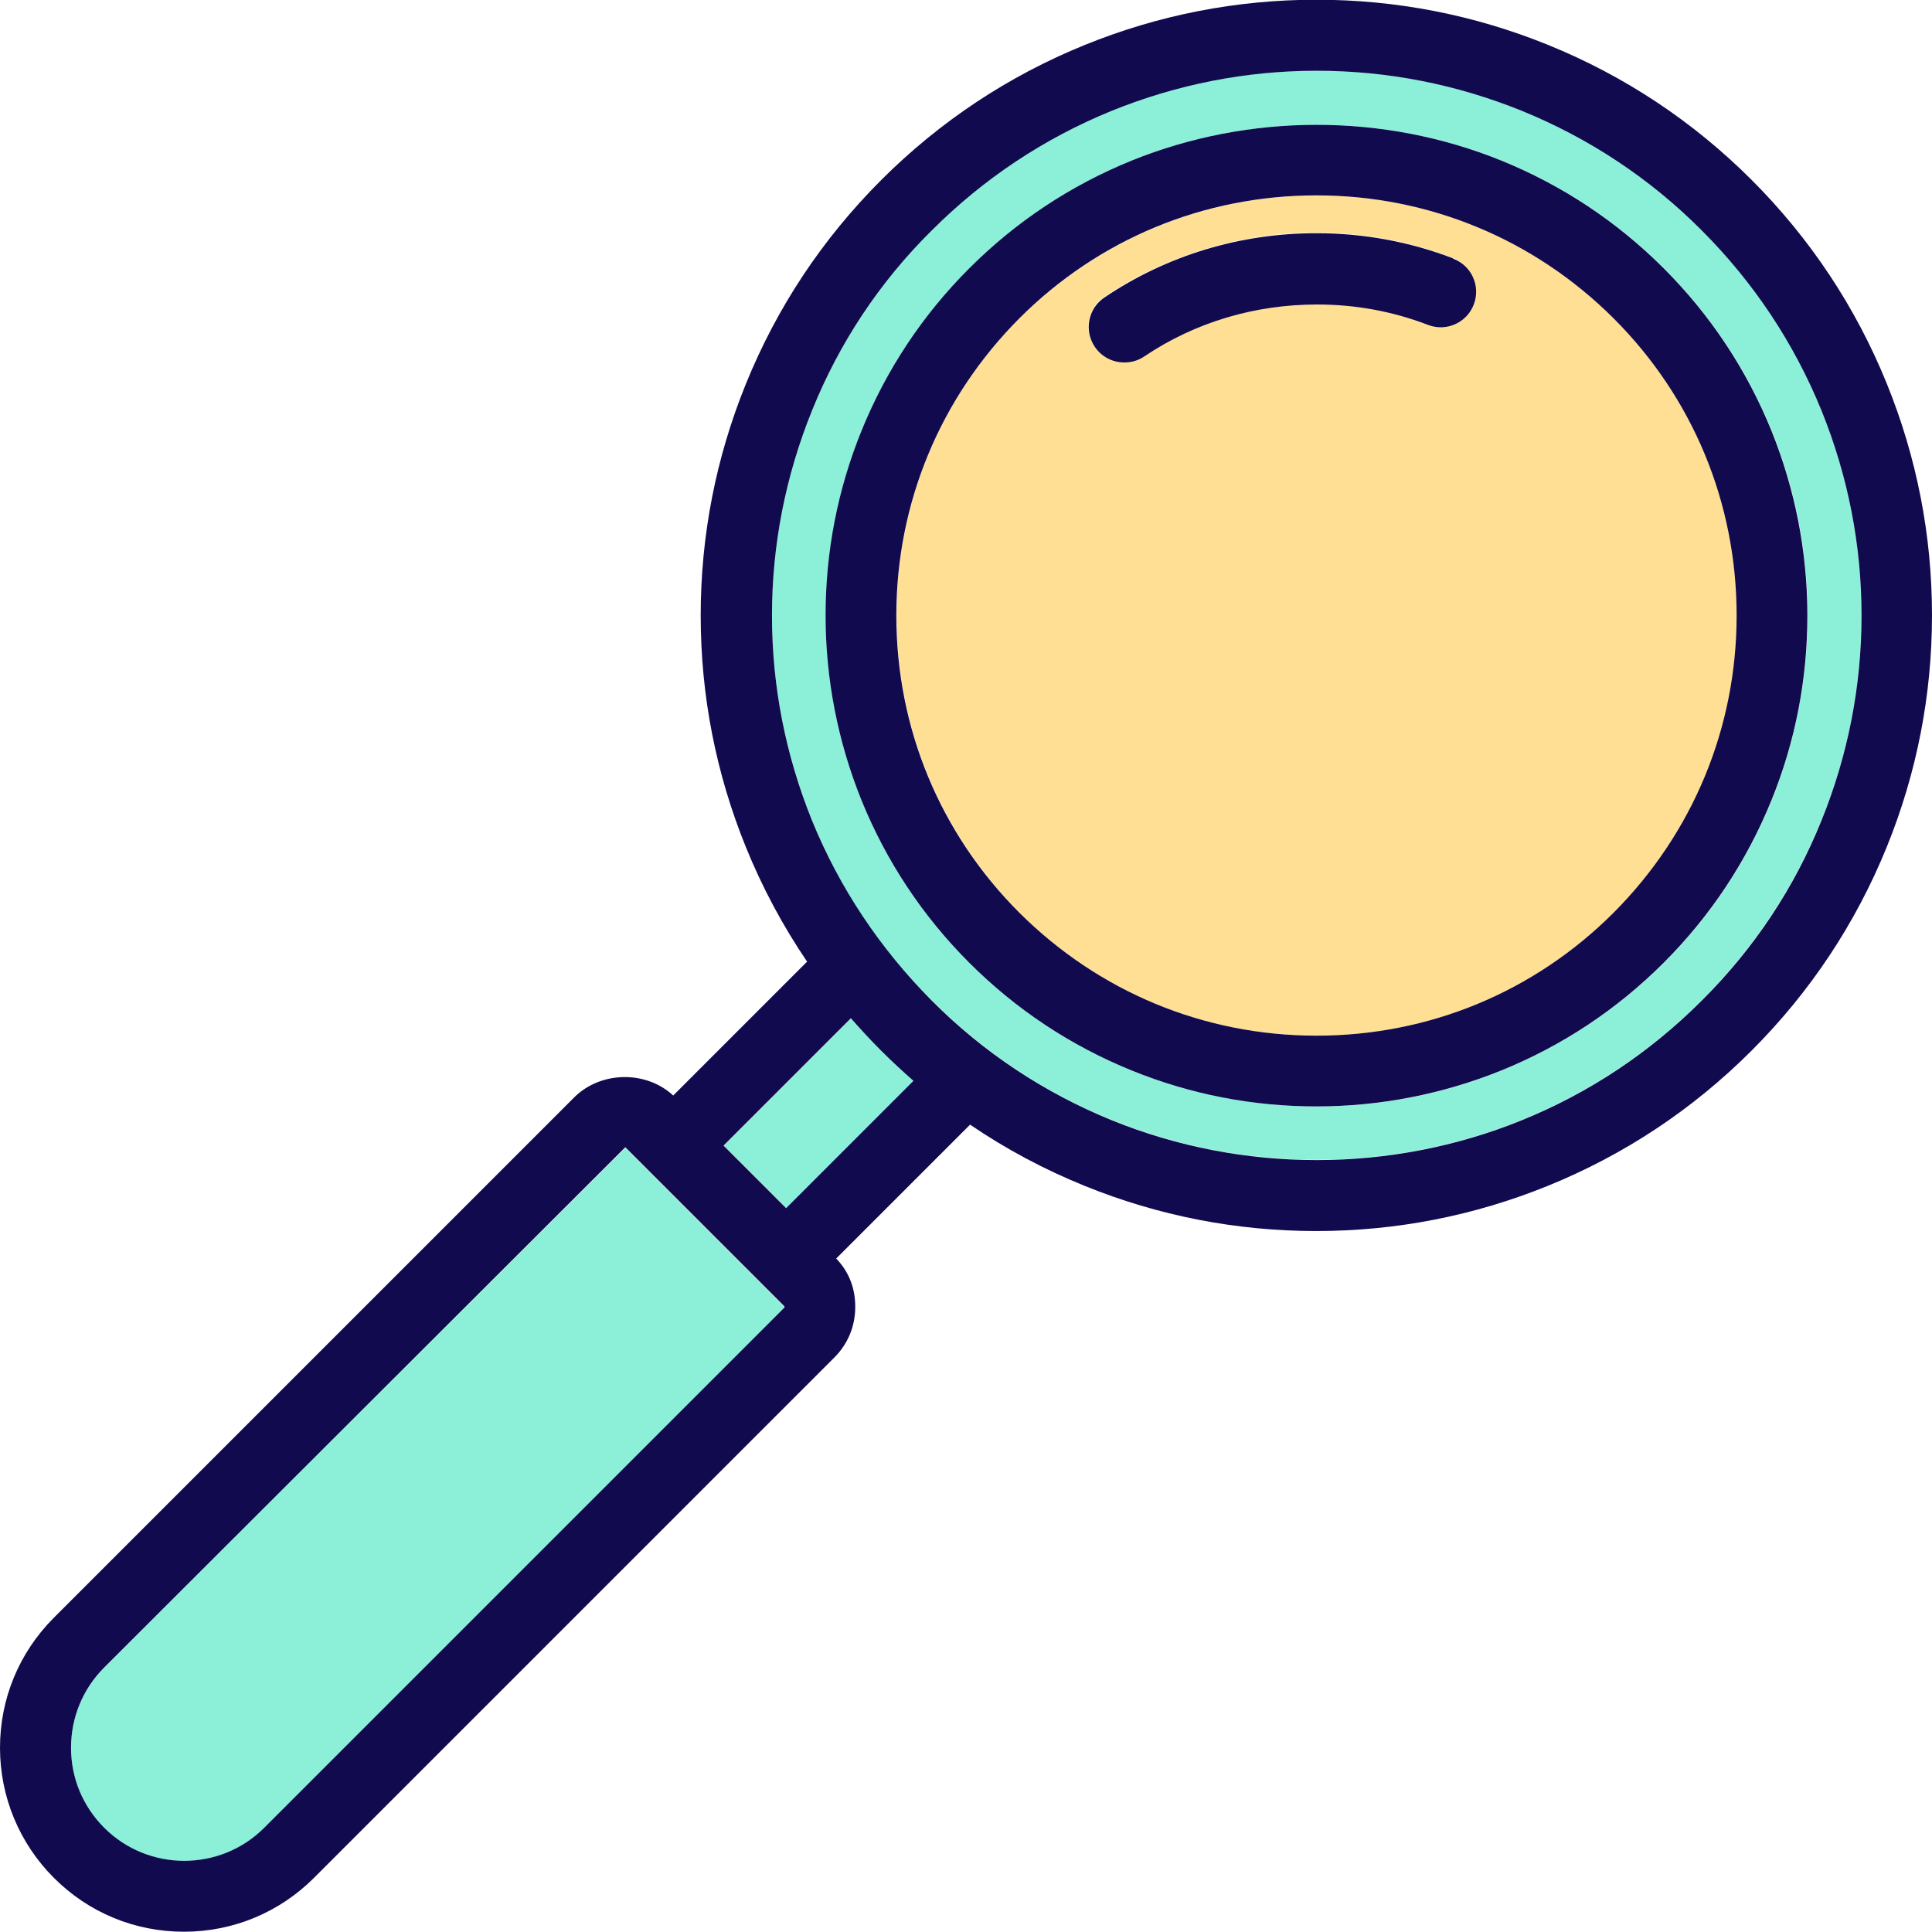
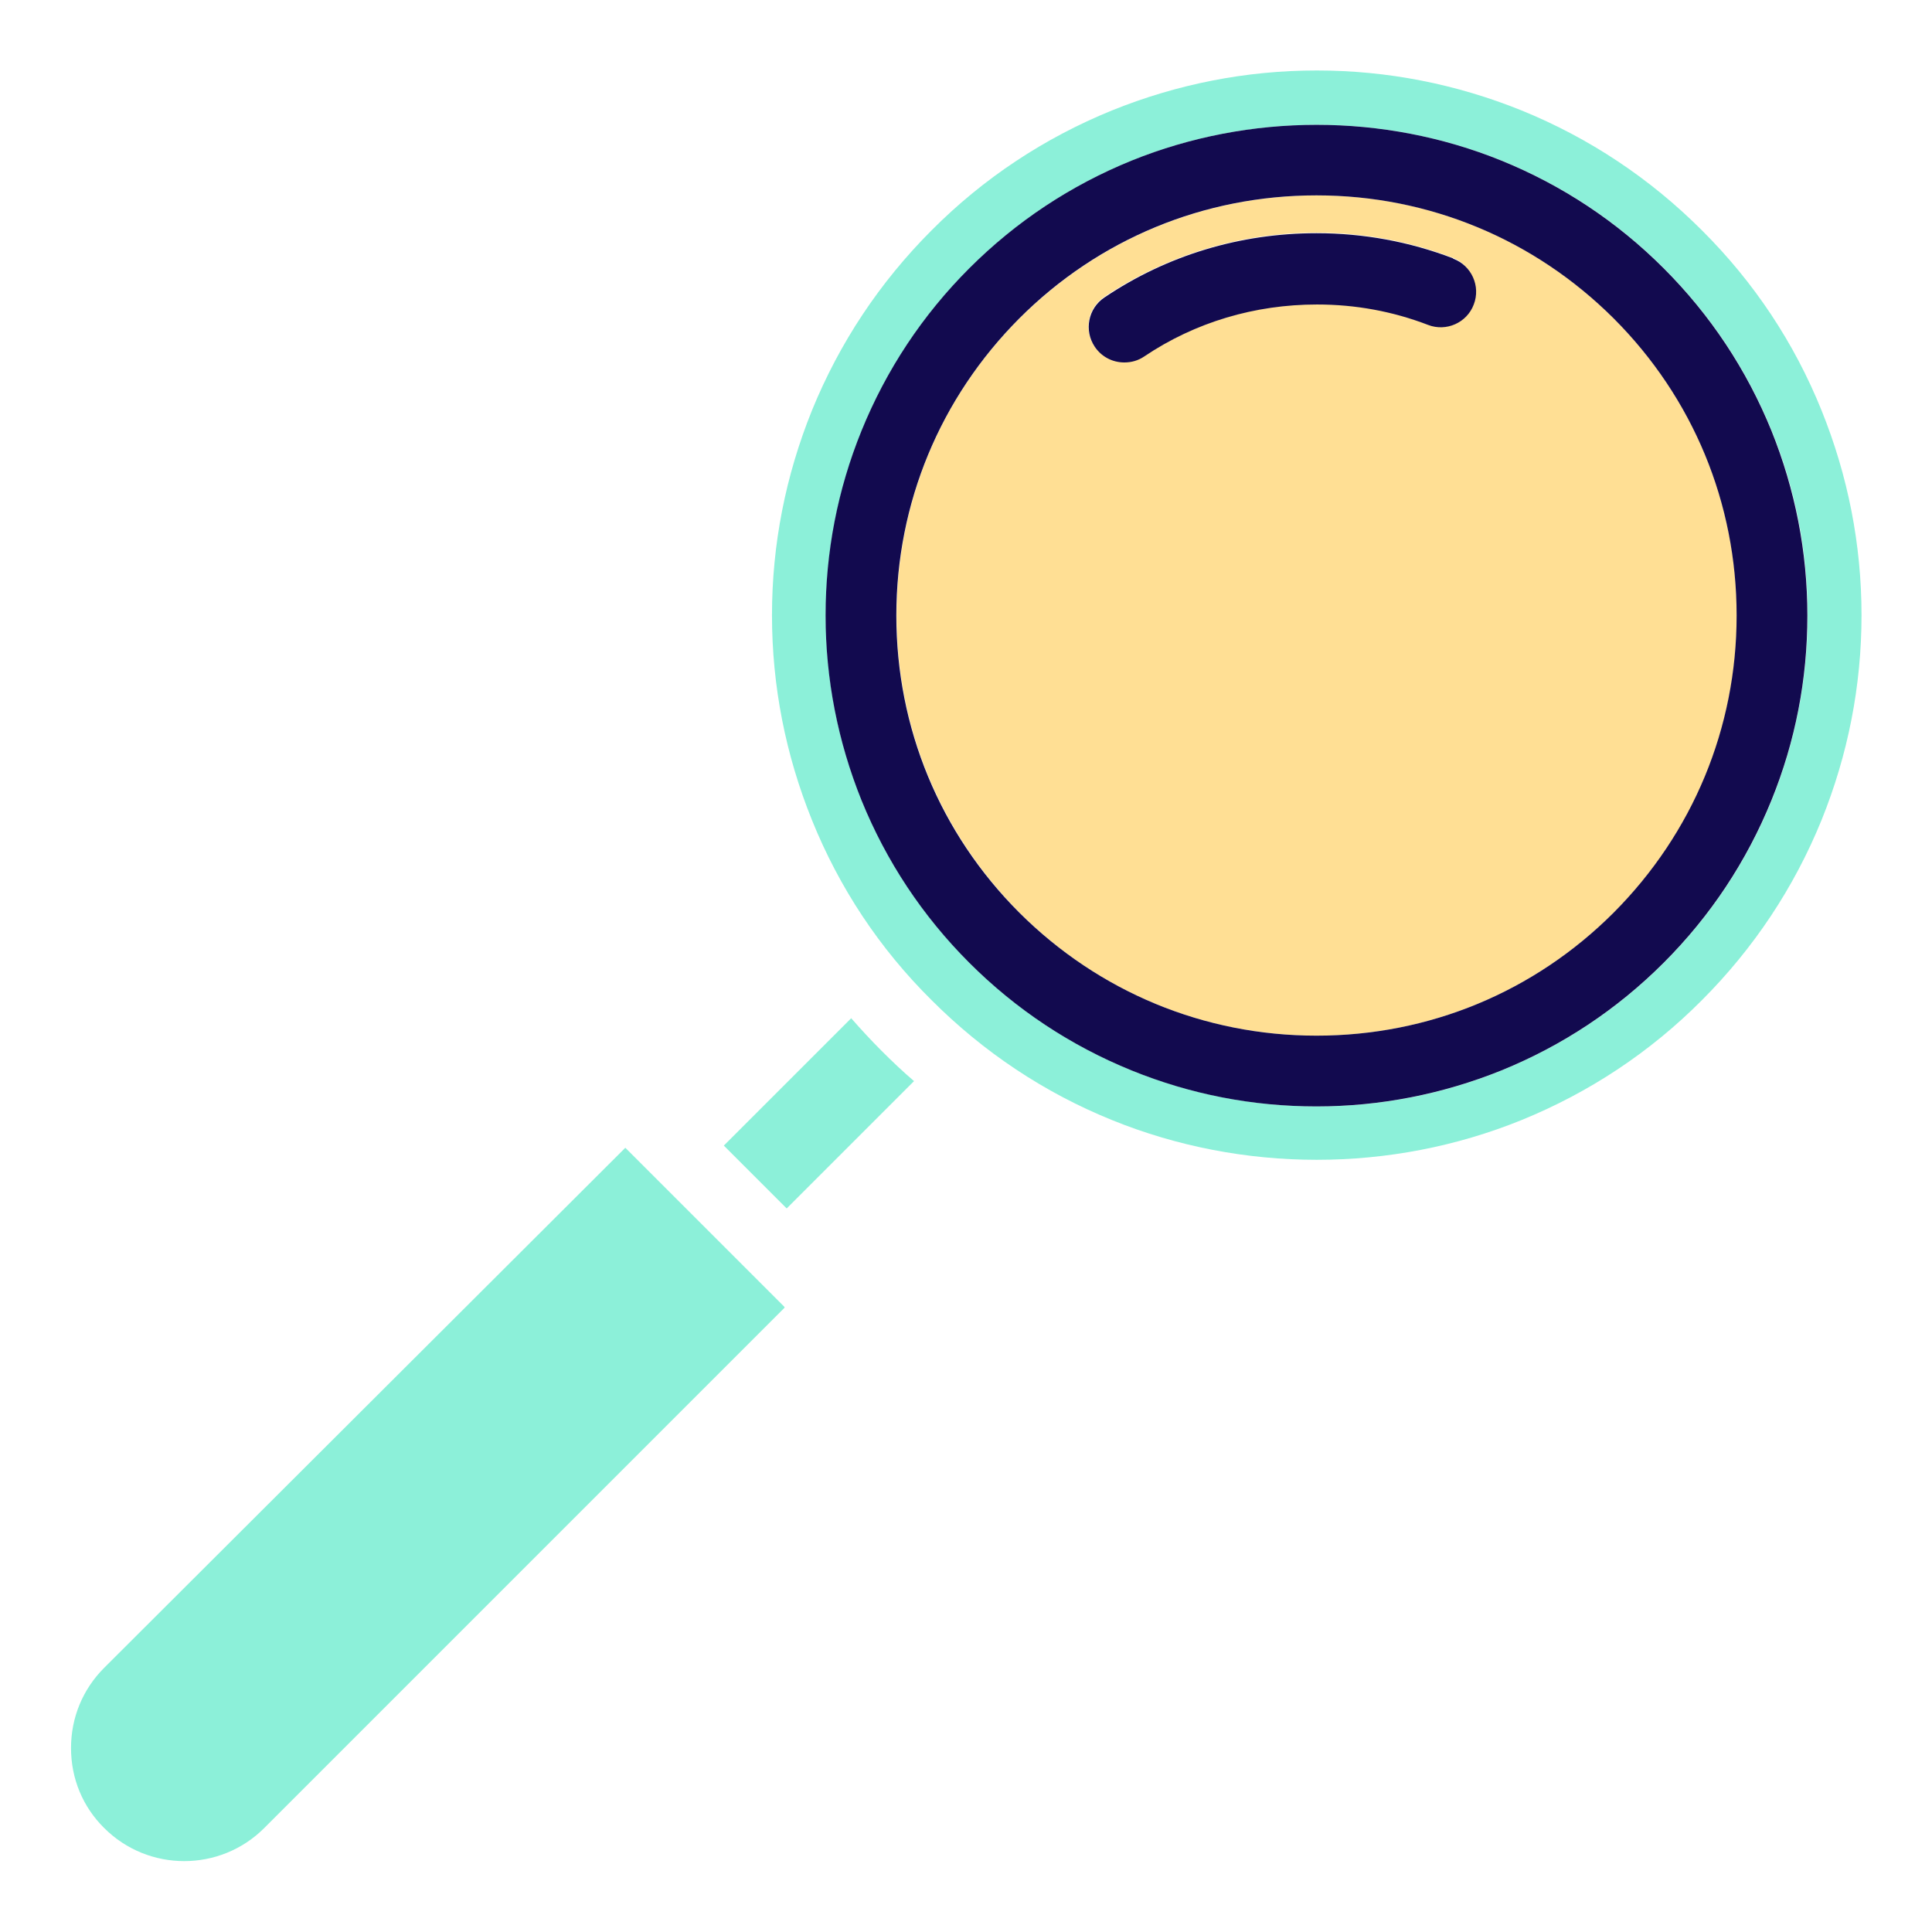
<svg xmlns="http://www.w3.org/2000/svg" id="Layer_2" data-name="Layer 2" viewBox="0 0 71 71">
  <defs>
    <style>
      .cls-1 {
        fill: #120a4f;
      }

      .cls-1, .cls-2, .cls-3 {
        stroke-width: 0px;
      }

      .cls-2 {
        fill: #8cf0d9;
      }

      .cls-3 {
        fill: #ffdf94;
      }
    </style>
  </defs>
  <g id="Layer_1-2" data-name="Layer 1">
    <path class="cls-2" d="m31.28,37.42l-4.68,4.68,2.31,2.31,4.68-4.68c-.41-.35-.81-.73-1.19-1.11-.38-.38-.75-.78-1.11-1.19h0Z" />
    <path class="cls-2" d="m3.83,61.29c-.79.79-1.22,1.83-1.22,2.95s.43,2.16,1.22,2.94c1.62,1.62,4.26,1.62,5.88,0l19.12-19.12s0-.03,0-.03l-5.85-5.85L3.83,61.29Z" />
-     <path class="cls-3" d="m48.39,7.18c-4.13,0-8,1.61-10.92,4.52-2.92,2.92-4.52,6.79-4.52,10.92s1.61,8,4.52,10.92c2.92,2.92,6.79,4.52,10.92,4.52s8-1.61,10.92-4.52c2.92-2.92,4.52-6.79,4.52-10.92s-1.61-8-4.52-10.92c-2.92-2.92-6.79-4.52-10.92-4.52Zm5.76,3.99c-.26.67-1.01,1.01-1.68.75-1.3-.5-2.67-.75-4.08-.75-2.28,0-4.47.67-6.35,1.91-.22.14-.47.22-.73.22-.43,0-.84-.22-1.09-.58-.4-.6-.24-1.4.36-1.81,2.3-1.54,5-2.36,7.79-2.36,1.73,0,3.41.31,5.01.92.67.26,1.01,1.01.75,1.68h0Z" />
+     <path class="cls-3" d="m48.39,7.18c-4.13,0-8,1.61-10.92,4.52-2.92,2.92-4.52,6.79-4.52,10.92s1.61,8,4.52,10.92c2.92,2.92,6.79,4.52,10.92,4.52s8-1.61,10.92-4.52c2.92-2.92,4.52-6.79,4.52-10.92s-1.61-8-4.52-10.92c-2.92-2.92-6.79-4.52-10.92-4.52m5.76,3.99c-.26.67-1.01,1.01-1.68.75-1.3-.5-2.67-.75-4.08-.75-2.28,0-4.47.67-6.35,1.91-.22.14-.47.22-.73.22-.43,0-.84-.22-1.09-.58-.4-.6-.24-1.4.36-1.81,2.3-1.54,5-2.36,7.79-2.36,1.73,0,3.41.31,5.01.92.67.26,1.01,1.01.75,1.68h0Z" />
    <path class="cls-2" d="m62.54,8.46c-1.91-1.91-4.14-3.39-6.62-4.4-2.4-.97-4.93-1.47-7.53-1.47s-5.13.5-7.53,1.47c-2.48,1.01-4.72,2.49-6.62,4.4-1.91,1.91-3.39,4.14-4.4,6.62-.97,2.4-1.47,4.93-1.47,7.53s.5,5.13,1.47,7.53c1,2.48,2.48,4.72,4.4,6.62,1.91,1.91,4.13,3.39,6.62,4.4,4.8,1.95,10.26,1.95,15.06,0,2.48-1.01,4.72-2.49,6.62-4.4,1.91-1.91,3.39-4.14,4.4-6.62.97-2.4,1.47-4.93,1.47-7.53s-.5-5.13-1.47-7.53c-1-2.48-2.48-4.71-4.4-6.62h0Zm2.57,20.95c-.91,2.24-2.24,4.25-3.96,5.97-1.72,1.72-3.73,3.05-5.97,3.96-2.17.88-4.45,1.32-6.79,1.32s-4.63-.45-6.79-1.32c-2.24-.91-4.25-2.24-5.97-3.96-1.72-1.72-3.05-3.73-3.96-5.97-.88-2.17-1.32-4.45-1.32-6.79s.45-4.63,1.32-6.79c.91-2.24,2.24-4.25,3.96-5.97,1.72-1.72,3.73-3.05,5.97-3.96,4.32-1.75,9.25-1.75,13.58,0,2.24.91,4.25,2.24,5.97,3.96,1.72,1.72,3.05,3.73,3.96,5.97.88,2.17,1.32,4.45,1.32,6.79s-.45,4.63-1.32,6.79h0Z" />
-     <path class="cls-1" d="m64.38,6.62c-2.16-2.16-4.68-3.83-7.49-4.97-2.71-1.1-5.57-1.66-8.51-1.66s-5.8.56-8.51,1.66c-2.81,1.14-5.33,2.81-7.49,4.97-2.16,2.16-3.83,4.68-4.97,7.49-1.1,2.71-1.66,5.57-1.66,8.51s.56,5.8,1.66,8.51c.6,1.48,1.36,2.9,2.25,4.21l-4.92,4.92c-1-.93-2.67-.9-3.64.07L1.98,59.45c-1.28,1.28-1.98,2.98-1.98,4.78s.71,3.51,1.98,4.78c1.28,1.28,2.97,1.98,4.78,1.98s3.51-.71,4.78-1.98l19.12-19.12c.5-.5.77-1.15.77-1.86s-.24-1.3-.7-1.78l4.92-4.92c1.32.9,2.73,1.65,4.21,2.25,2.71,1.1,5.57,1.66,8.51,1.66s5.8-.56,8.51-1.66c2.81-1.14,5.33-2.81,7.49-4.97s3.83-4.68,4.97-7.49c1.1-2.71,1.66-5.57,1.66-8.51s-.56-5.8-1.66-8.51c-1.14-2.81-2.81-5.33-4.97-7.49ZM28.83,48.05l-19.12,19.12c-1.62,1.62-4.26,1.62-5.88,0-.79-.79-1.22-1.83-1.22-2.94s.43-2.16,1.22-2.95l19.15-19.12,5.85,5.85s0,.03,0,.03Zm.07-3.64l-2.31-2.31,4.68-4.68c.36.41.73.81,1.11,1.19.39.39.79.76,1.19,1.11l-4.68,4.68h0Zm38.04-14.26c-1,2.48-2.48,4.71-4.4,6.62-1.91,1.91-4.13,3.39-6.62,4.4-4.8,1.95-10.26,1.95-15.06,0-2.48-1.01-4.72-2.49-6.62-4.4s-3.39-4.14-4.4-6.62c-.97-2.4-1.47-4.93-1.47-7.53s.5-5.13,1.47-7.53c1-2.48,2.48-4.72,4.4-6.62,1.91-1.91,4.14-3.39,6.62-4.4,2.4-.97,4.93-1.47,7.53-1.47s5.13.5,7.53,1.47c2.48,1.01,4.72,2.49,6.62,4.4,1.91,1.91,3.39,4.14,4.4,6.62.97,2.4,1.47,4.93,1.47,7.53s-.5,5.13-1.47,7.53h0Z" />
    <path class="cls-1" d="m61.14,9.86c-1.72-1.72-3.73-3.05-5.97-3.96-4.32-1.75-9.25-1.75-13.58,0-2.24.91-4.25,2.24-5.97,3.96-1.72,1.72-3.05,3.73-3.96,5.97-.88,2.17-1.32,4.45-1.32,6.79s.45,4.63,1.32,6.79c.91,2.24,2.24,4.25,3.96,5.97,1.72,1.72,3.73,3.05,5.97,3.96,2.17.88,4.45,1.32,6.79,1.32s4.63-.45,6.79-1.32c2.24-.91,4.25-2.24,5.97-3.96s3.05-3.73,3.96-5.97c.88-2.17,1.32-4.45,1.32-6.79s-.45-4.63-1.32-6.79c-.91-2.24-2.24-4.25-3.96-5.97h0Zm-1.84,23.68c-2.92,2.92-6.79,4.52-10.92,4.52s-8-1.61-10.92-4.52c-2.92-2.92-4.52-6.79-4.52-10.92s1.61-8,4.52-10.92c2.92-2.92,6.79-4.52,10.92-4.52s8,1.61,10.92,4.52c2.92,2.92,4.52,6.79,4.52,10.92s-1.61,8-4.52,10.92Z" />
    <path class="cls-1" d="m53.39,9.49c-1.6-.61-3.28-.92-5.01-.92-2.8,0-5.49.81-7.79,2.36-.6.4-.76,1.21-.36,1.81.24.36.64.58,1.09.58.26,0,.51-.07.73-.22,1.87-1.26,4.07-1.91,6.35-1.91,1.41,0,2.78.25,4.08.75.67.26,1.43-.08,1.68-.75.26-.67-.08-1.43-.75-1.68h0Z" />
  </g>
</svg>